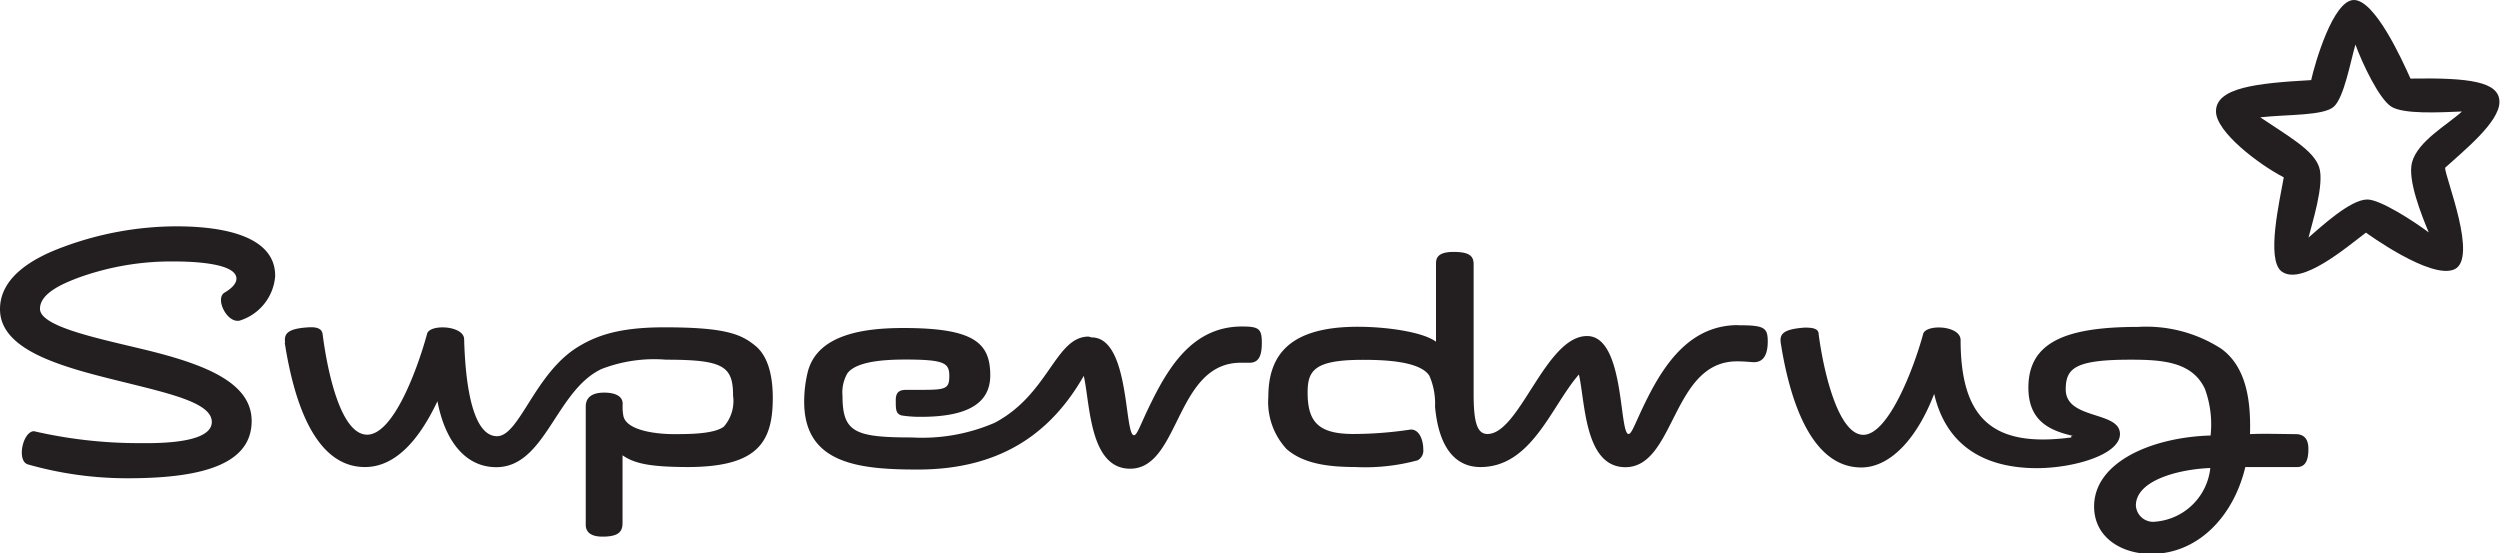
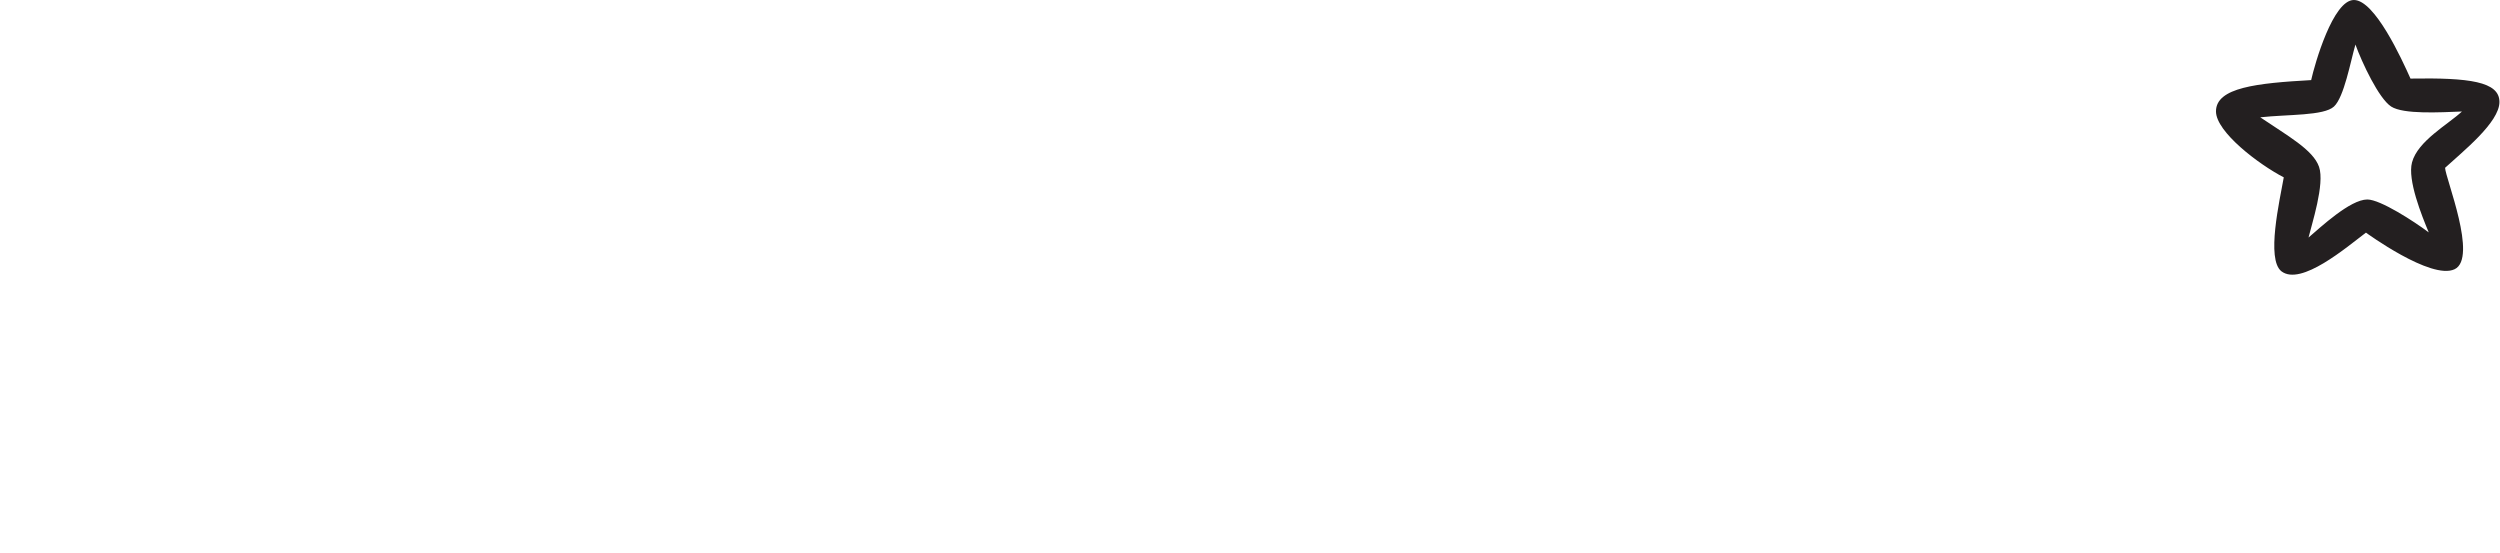
<svg xmlns="http://www.w3.org/2000/svg" id="Tweakad" viewBox="0 0 180.71 40">
  <title>Superdrug</title>
  <g id="g3575">
    <g id="g3581">
      <path id="path3583" d="M170.26,3.22c.47,1.3,1.69,3.9,2.58,4.48s3.55.42,5.12.36c-1,.93-3.2,2.13-3.61,3.68-.34,1.27.71,3.86,1.21,5.06-1.05-.79-3.5-2.38-4.44-2.38-1.24,0-3.37,2-4.25,2.75.22-.93,1.19-3.87.76-5.11s-2.29-2.25-4.25-3.58c2-.22,4.6-.1,5.33-.78s1.19-3.23,1.55-4.48M171,16.8s4.74,3.47,6.43,2.66-.66-6.57-.69-7.33c1.28-1.18,3.93-3.28,3.93-4.76s-2.19-1.76-6.43-1.69C173.6,4.25,171.66,0,170.15,0s-2.83,4.62-3.09,5.79c-3.9.22-6.88.53-6.88,2.26,0,1.49,3.09,3.83,4.9,4.77-.3,1.69-1.28,5.92-.17,6.79,1.42,1.09,4.71-1.74,6.13-2.81" fill="#231f20" />
    </g>
    <g id="g3585">
-       <path id="path3587" d="M20.58,24.76c.59,3.78,2,9,5.8,9,2.09,0,3.83-1.77,5.24-4.76.52,2.74,1.92,4.76,4.25,4.77,3.56,0,4.3-5.55,7.62-7.1A10.56,10.56,0,0,1,48.15,26c4.15,0,4.84.47,4.84,2.61a2.8,2.8,0,0,1-.67,2.23c-.73.55-2.62.54-3.65.54s-3.38-.2-3.61-1.32a3.69,3.69,0,0,1-.05-.87c0-.61-.64-.81-1.34-.81-1,0-1.33.45-1.33,1v8.56c0,.35.17.85,1.21.85,1.21,0,1.45-.39,1.45-1V32.91c.85.6,2,.84,4.68.85,5.06,0,6.18-1.76,6.18-5,0-2.17-.62-3.23-1.23-3.74-1.06-.88-2.21-1.36-6.62-1.36-3.21,0-4.87.58-6.24,1.42-3.12,1.91-4.23,6.45-5.84,6.45-2,0-2.32-4.76-2.38-7,0-1-2.44-1.12-2.67-.43-.71,2.61-2.45,7.32-4.34,7.32s-2.86-4.46-3.22-7.27c-.06-.43-.48-.52-1-.49-1.59.09-1.8.49-1.71,1.12m58.08-.45c-2.41,0-2.86,4.16-6.79,6.23a13.21,13.21,0,0,1-6,1.06c-4.1,0-5-.37-5-3a2.76,2.76,0,0,1,.35-1.63c.69-.94,3-1,4.21-1,2.83,0,3.16.26,3.16,1.19s-.27,1-2,1h-1c-.39,0-.87,0-.87.72s0,1,.42,1.13a8.64,8.64,0,0,0,1.41.1c3.76,0,5-1.23,5-3,0-2.36-1.19-3.42-6.27-3.42-2.64,0-6.27.37-6.94,3.25a9,9,0,0,0-.24,2.08c0,4.48,3.93,4.9,8.21,4.9,6.37,0,9.84-3,12-6.77.46,2,.4,6.71,3.35,6.71,3.61,0,3.26-7.66,8-7.66l.64,0c.75,0,.88-.67.88-1.46,0-1-.23-1.16-1.43-1.16-3.41,0-5.18,2.69-6.52,5.4-.81,1.62-1.05,2.46-1.29,2.46-.72,0-.28-7.07-3.06-7.07m76.86,13.32a4.35,4.35,0,0,0,4-3.88c-2.32.09-5.38.9-5.38,2.71a1.25,1.25,0,0,0,1.4,1.17M125.64,23.5c-3.4,0-5.27,2.69-6.62,5.4-.81,1.63-1.06,2.47-1.3,2.47-.7,0-.26-7.08-3-7.08-3,0-4.87,7.08-7.2,7.08-.71,0-1-.75-1-2.86V19.12c0-.59-.26-.91-1.45-.91s-1.27.49-1.27.84V24.7c-.92-.69-3.5-1.08-5.66-1.08-5,0-6.46,2.11-6.46,5.07A5,5,0,0,0,93,32.46c1.33,1.17,3.36,1.29,5,1.3a14.42,14.42,0,0,0,4.48-.49.8.8,0,0,0,.4-.79c0-.66-.28-1.46-.92-1.43a28.06,28.06,0,0,1-4.13.32c-2.53,0-3.31-.87-3.31-3,0-1.61.51-2.36,4-2.36,1.48,0,4.12.08,4.8,1.15a5,5,0,0,1,.41,2.23c.27,3,1.49,4.37,3.28,4.37,3.72,0,5.13-4.42,7.12-6.69.46,2,.4,6.7,3.36,6.7,3.61,0,3.35-7.65,8.06-7.65.67,0,1,.06,1.23.06.79,0,1-.71,1-1.5,0-1-.25-1.17-2.12-1.17m24.18,8c-1.57-.37-3.22-1-3.22-3.49,0-3.28,2.68-4.39,7.93-4.39a10,10,0,0,1,6,1.57c1.92,1.38,2.15,4,2.09,6.18.94-.05,2.51,0,3.29,0s.93.57.93,1.06-.05,1.32-.81,1.32c-1.16,0-3.5,0-3.75,0-.85,3.58-3.43,6.28-6.81,6.28-2.12,0-4.12-1.18-4.12-3.43,0-3.17,4.09-5,8.42-5.13a7.47,7.47,0,0,0-.41-3.37C158.46,26.14,156.29,26,154,26c-4,0-4.68.61-4.68,2.15,0,2.21,3.92,1.54,3.92,3.22,0,1.51-3.39,2.47-6,2.47-3.88,0-6.58-1.69-7.43-5.37-1.24,3.24-3.18,5.32-5.27,5.32-3.76,0-5.23-5.24-5.82-9-.09-.63.15-1,1.74-1.11.55,0,1,.06,1,.48.37,2.81,1.44,7.27,3.23,7.27s3.62-4.7,4.33-7.31c.23-.7,2.65-.6,2.7.43,0,5.82,2.41,7.81,8,7.07v-.1ZM19.89,19.93c0-3.25-4.81-3.57-7.15-3.57A23.65,23.65,0,0,0,4.6,17.84c-2,.73-4.6,2.08-4.6,4.51,0,3.17,5.06,4.31,9.39,5.38,3.27.81,5.92,1.47,5.92,2.77,0,1.69-4.52,1.53-5.55,1.53a33.66,33.66,0,0,1-7.3-.86c-.81,0-1.28,2.16-.44,2.4a26.15,26.15,0,0,0,7.26,1c5.73,0,8.91-1.18,8.91-4.14,0-2.79-3.38-4.11-7.87-5.19C7,24.44,2.89,23.6,2.89,22.32c0-1.1,1.57-1.79,2.76-2.24a19.68,19.68,0,0,1,6.91-1.18c.68,0,4.53,0,4.53,1.24,0,.32-.26.65-.84,1-.77.42.22,2.39,1.18,2a3.66,3.66,0,0,0,2.46-3.17" fill="#231f20" />
-     </g>
+       </g>
  </g>
</svg>